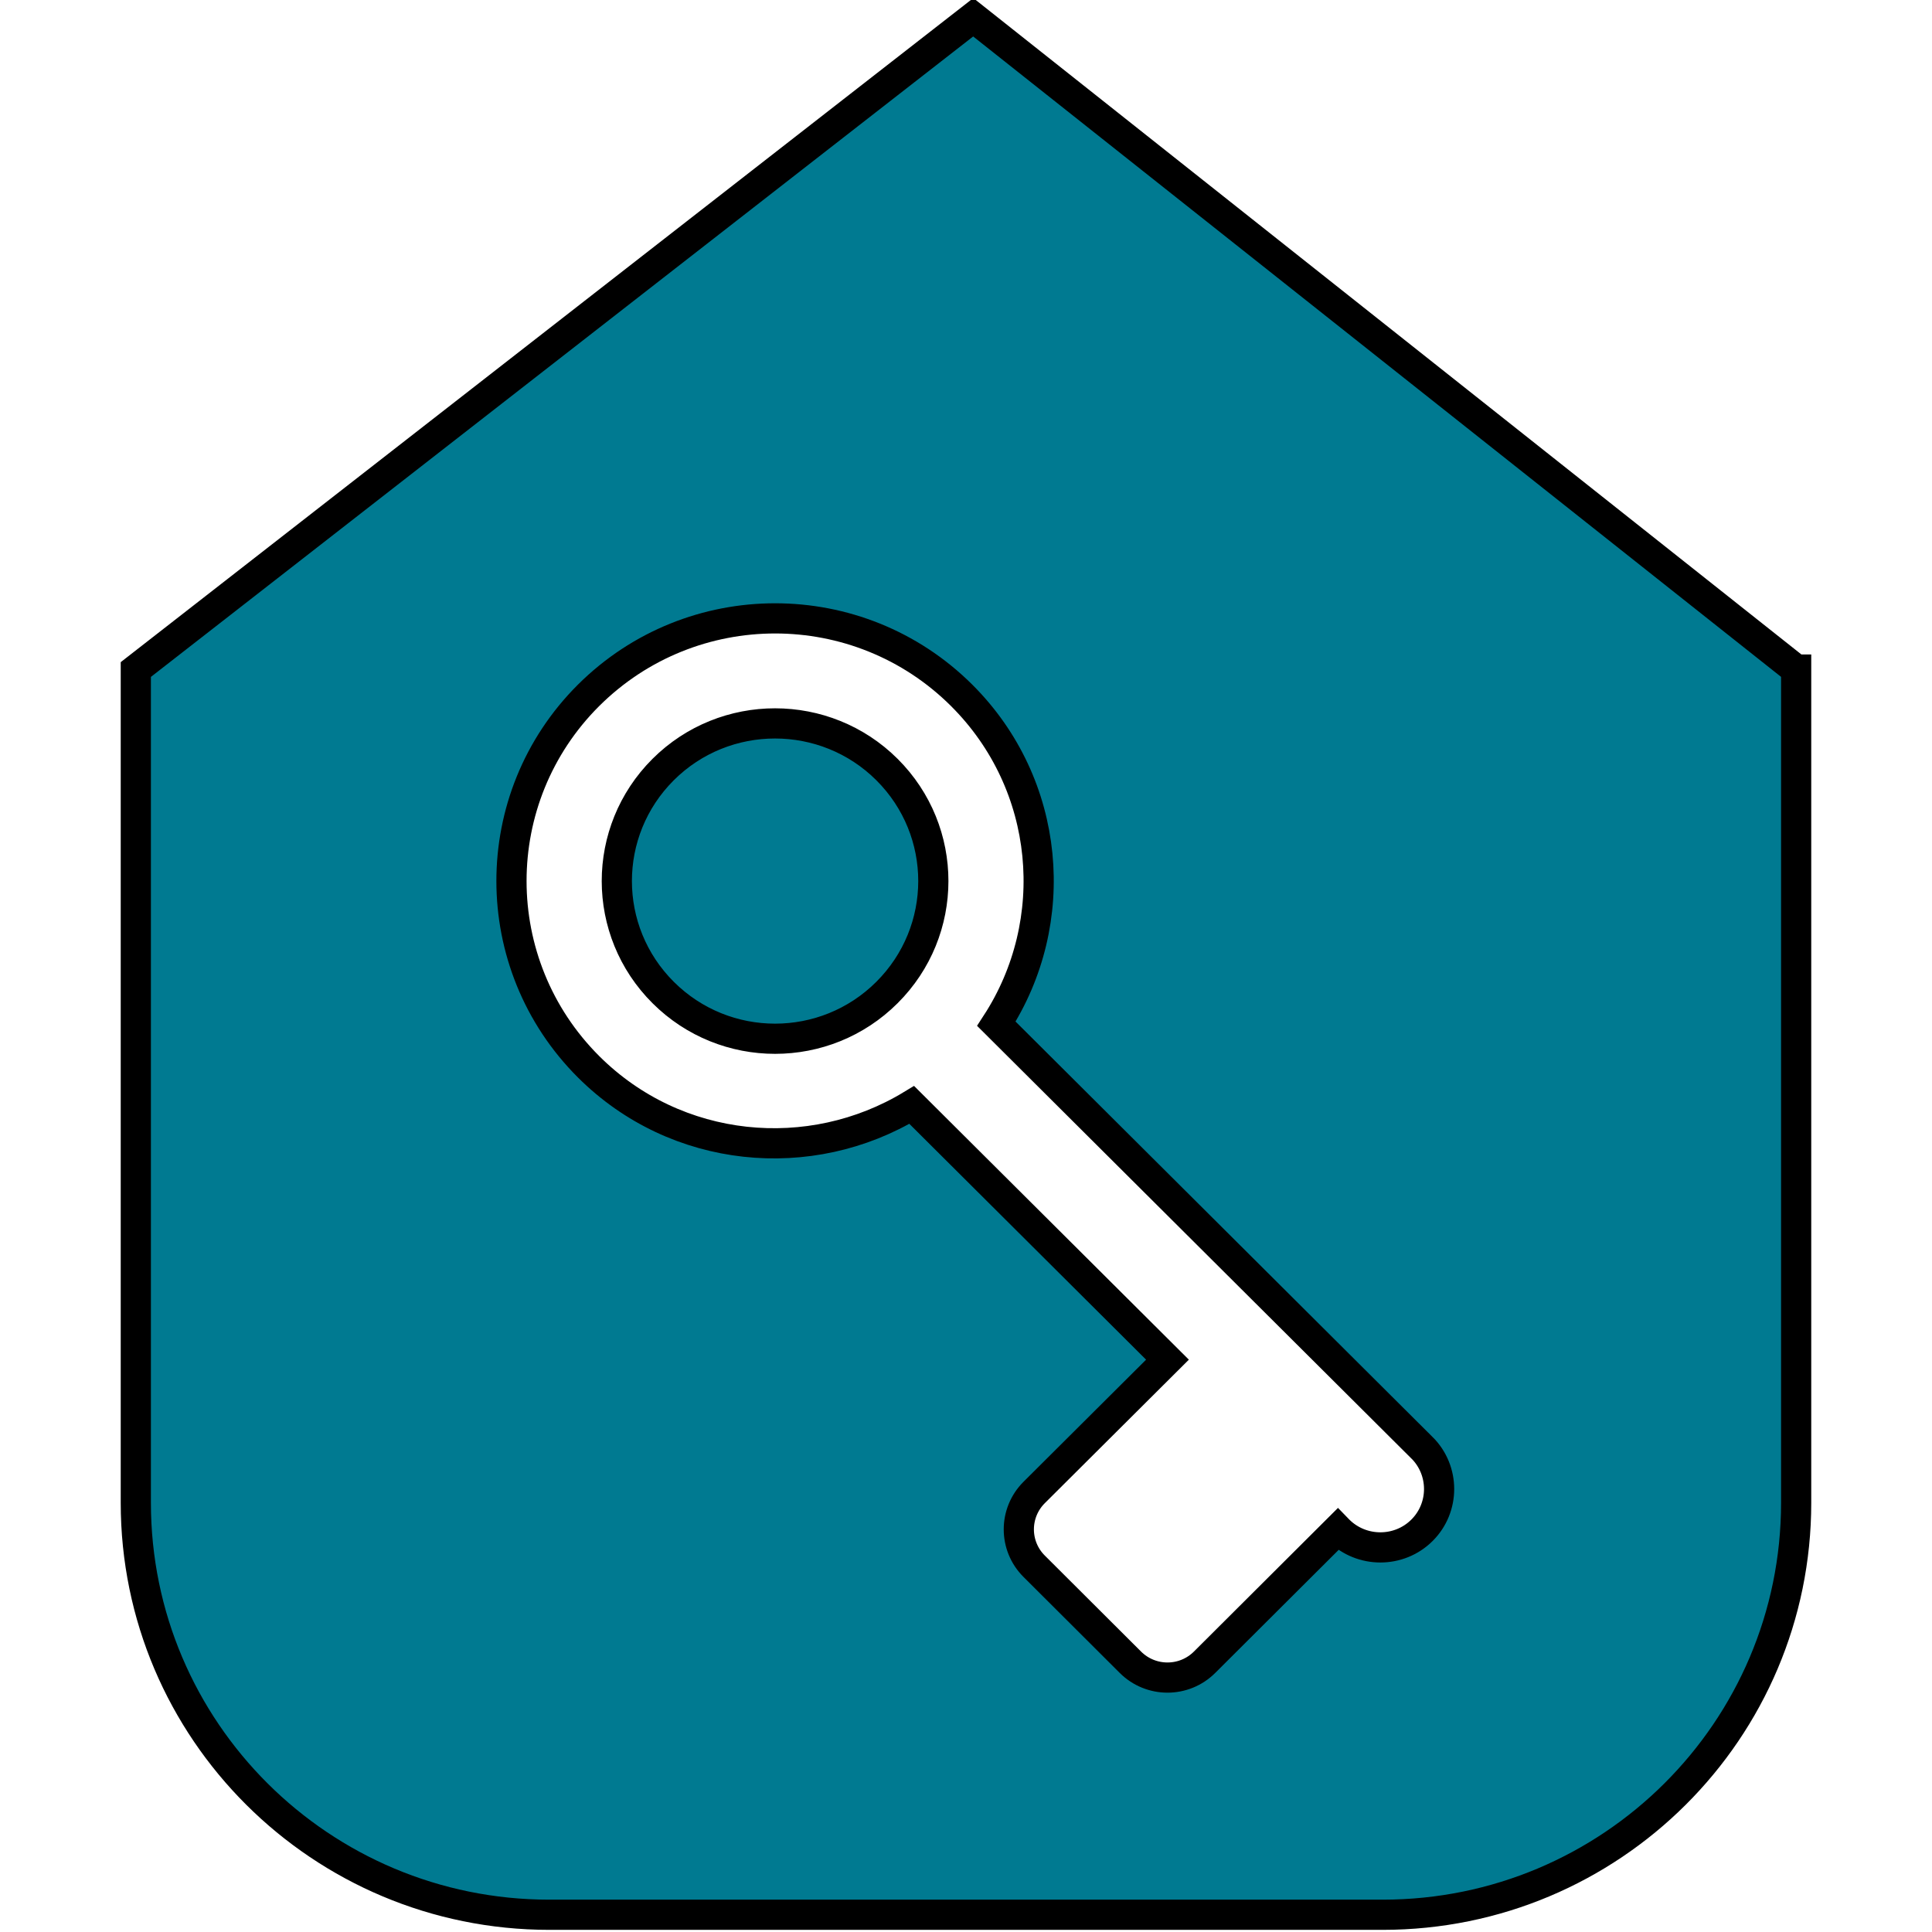
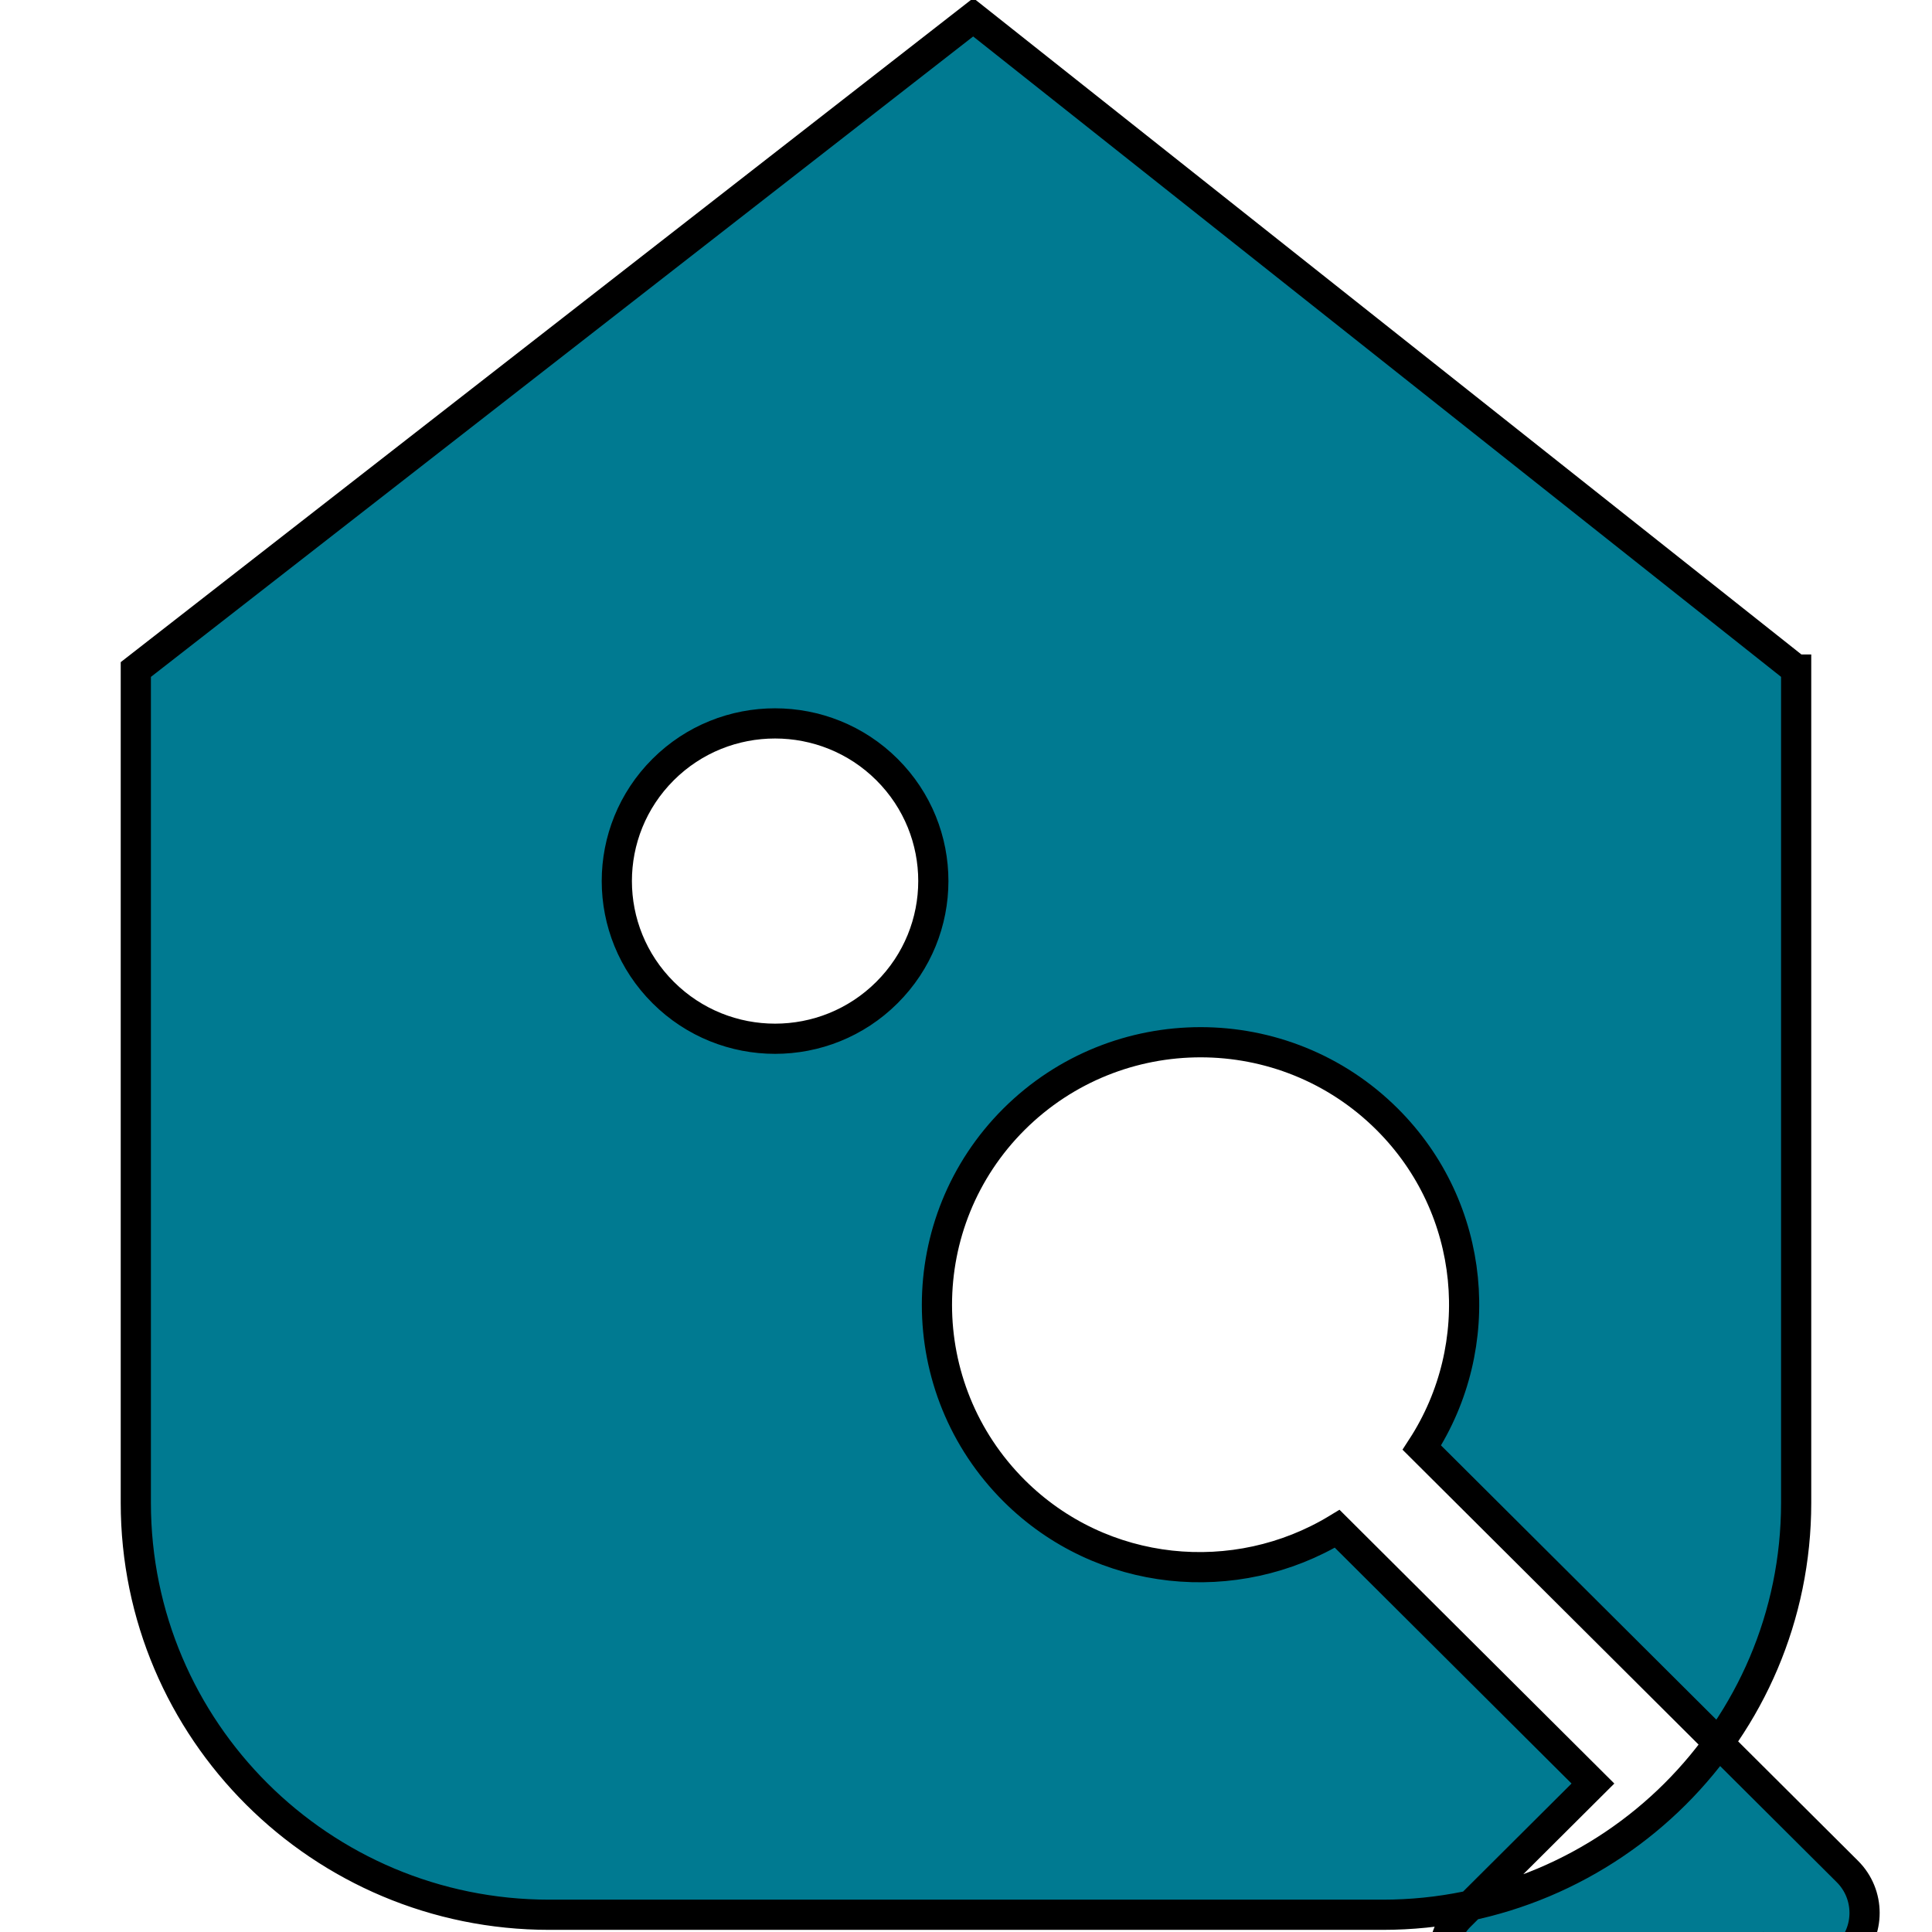
<svg xmlns="http://www.w3.org/2000/svg" width="64" height="64" version="1.1">
  <title>C0C372D2-615F-45AA-B3A0-A4BCE1A3CF96</title>
  <g>
    <title>Layer 1</title>
    <g stroke="null" fill-rule="evenodd" fill="none" id="Symbols">
      <g stroke="null" fill="#262626" id="Bank-Product-and-Service/Mortgages">
-         <path fill="#007a91" stroke="null" id="146" d="m47.1,47.954l-14.094,-14.041c2.193,-3.375 1.814,-7.926 -1.151,-10.88c-3.413,-3.398 -8.942,-3.398 -12.357,0c-3.407,3.396 -3.407,8.908 0.004,12.31c2.906,2.893 7.341,3.296 10.701,1.259l8.471,8.439l-4.415,4.398c-0.68,0.678 -0.678,1.772 0,2.446l3.188,3.18c0.68,0.676 1.777,0.676 2.457,-0.002l4.413,-4.4l0.032,0.033c0.761,0.752 1.997,0.752 2.755,-0.002c0.759,-0.754 0.757,-1.986 -0.002,-2.74l0,0zm12.4,-25.775l0,27.602c0,7.537 -6.132,13.648 -13.698,13.648l-27.605,0c-7.566,0 -13.698,-6.111 -13.698,-13.648l0,-27.602l27.741,-21.607l27.259,21.607zm-30.117,3.314c2.049,2.043 2.045,5.347 -0.002,7.386c-2.047,2.041 -5.363,2.041 -7.41,0.002c-2.049,-2.039 -2.051,-5.345 -0.004,-7.388c2.047,-2.041 5.371,-2.037 7.416,0l0,0z" />
+         <path fill="#007a91" stroke="null" id="146" d="m47.1,47.954c2.193,-3.375 1.814,-7.926 -1.151,-10.88c-3.413,-3.398 -8.942,-3.398 -12.357,0c-3.407,3.396 -3.407,8.908 0.004,12.31c2.906,2.893 7.341,3.296 10.701,1.259l8.471,8.439l-4.415,4.398c-0.68,0.678 -0.678,1.772 0,2.446l3.188,3.18c0.68,0.676 1.777,0.676 2.457,-0.002l4.413,-4.4l0.032,0.033c0.761,0.752 1.997,0.752 2.755,-0.002c0.759,-0.754 0.757,-1.986 -0.002,-2.74l0,0zm12.4,-25.775l0,27.602c0,7.537 -6.132,13.648 -13.698,13.648l-27.605,0c-7.566,0 -13.698,-6.111 -13.698,-13.648l0,-27.602l27.741,-21.607l27.259,21.607zm-30.117,3.314c2.049,2.043 2.045,5.347 -0.002,7.386c-2.047,2.041 -5.363,2.041 -7.41,0.002c-2.049,-2.039 -2.051,-5.345 -0.004,-7.388c2.047,-2.041 5.371,-2.037 7.416,0l0,0z" />
      </g>
    </g>
  </g>
</svg>